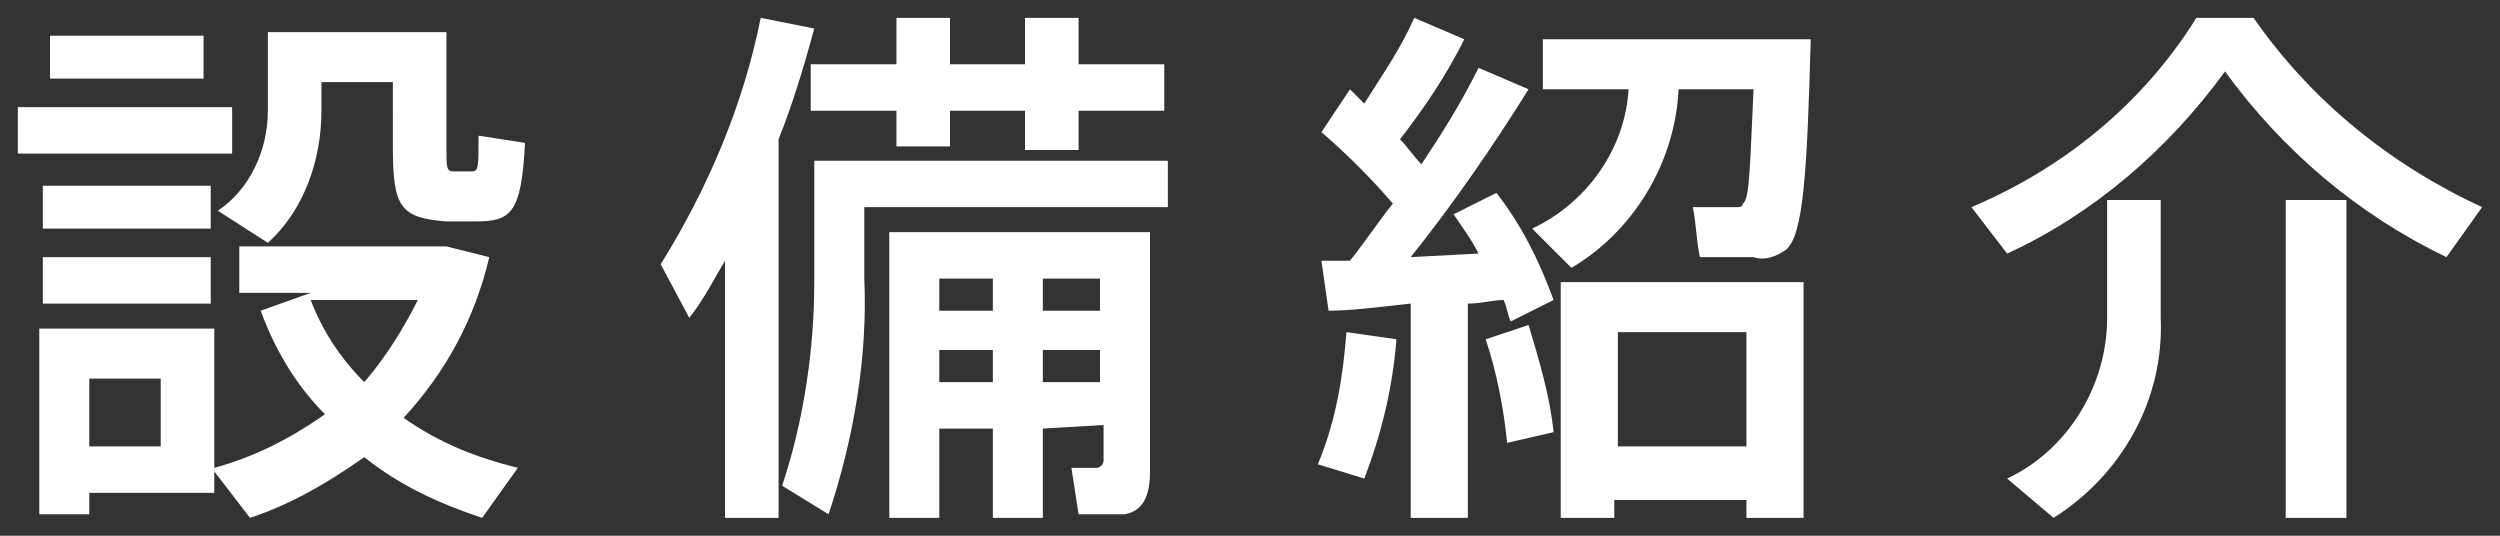
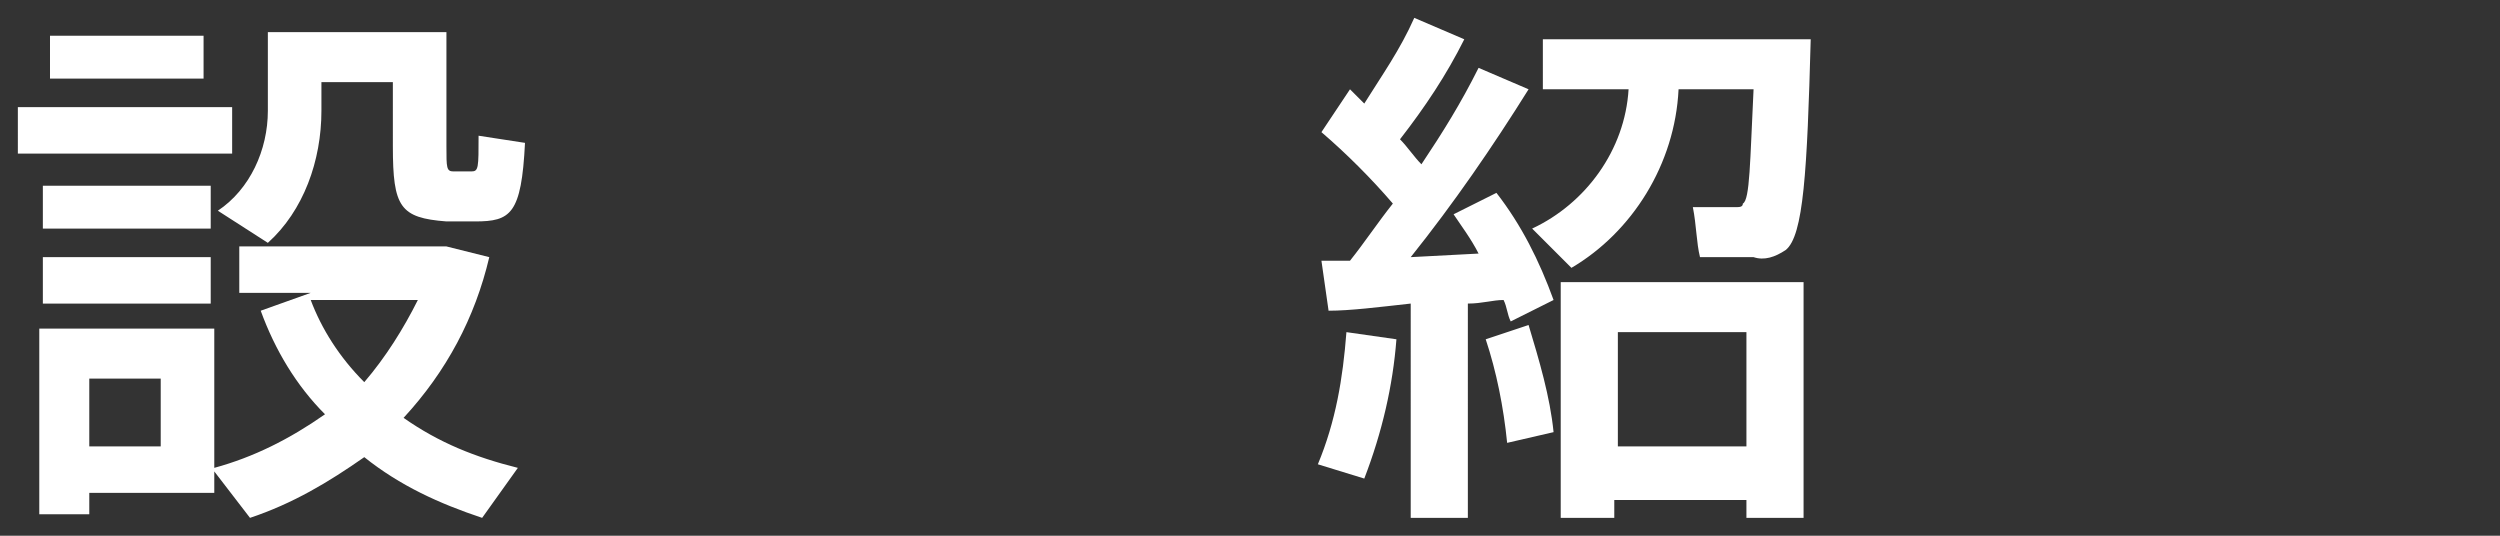
<svg xmlns="http://www.w3.org/2000/svg" version="1.1" id="レイヤー_1" x="0px" y="0px" viewBox="0 0 70 15" style="enable-background:new 0 0 70 15;" xml:space="preserve">
  <rect x="0" y="0" width="70" height="15" fill="#333333" stroke="none" />
  <style type="text/css">
	.st0{fill:#FFFFFF;}
</style>
  <g id="レイヤー_2_00000146479682253244422270000007147300651697601165_">
    <g id="contents">
      <path class="st0" d="M6.5,3v1.3h-6V3H6.5z M2.5,9.2H6v3.9c1.1-0.3,2.1-0.8,3.1-1.5c-0.8-0.8-1.4-1.8-1.8-2.9l1.4-0.5H6.7V6.9h5.8    l1.2,0.3c-0.4,1.7-1.2,3.2-2.4,4.5c1,0.7,2,1.1,3.2,1.4l-1,1.4c-1.2-0.4-2.3-0.9-3.3-1.7c-1,0.7-2,1.3-3.2,1.7l-1-1.3v0.6H2.5v0.6    H1.1V9.2H2.5z M5.9,5.2v1.2H1.2V5.2H5.9z M5.9,7.2v1.3H1.2V7.2L5.9,7.2z M5.7,1v1.2H1.4V1H5.7z M4.5,12.5v-1.9h-2v1.9H4.5z     M11.9,0.9h0.6v3.2c0,0.6,0,0.7,0.2,0.7h0.5c0.2,0,0.2-0.1,0.2-1l1.3,0.2c-0.1,2-0.4,2.2-1.4,2.2h-0.8c-1.3-0.1-1.5-0.4-1.5-2.1    V2.3h-2v0.8C9,4.5,8.5,5.9,7.5,6.8L6.1,5.9C7,5.3,7.5,4.2,7.5,3.1V0.9H11.9L11.9,0.9z M10.2,10.7c0.6-0.7,1.1-1.5,1.5-2.3H8.7    C9,9.2,9.5,10,10.2,10.7z" />
-       <path class="st0" d="M21.8,14.5h-1.5V7.3c-0.3,0.5-0.6,1.1-1,1.6l-0.8-1.5c1.3-2.1,2.3-4.4,2.8-6.9l1.5,0.3    c-0.3,1.1-0.6,2.1-1,3.1L21.8,14.5z M24.2,4.5h8.5v1.3h-8.5v2c0.1,2.2-0.3,4.5-1,6.6l-1.3-0.8c0.6-1.8,0.9-3.8,0.9-5.7V4.5    C22.8,4.5,24.2,4.5,24.2,4.5z M25.1,1.8V0.5h1.5v1.3h2.1V0.5h1.5v1.3h2.4v1.3h-2.4v1.1h-1.5V3.1h-2.1v1h-1.5v-1h-2.4V1.8L25.1,1.8    z M29.2,12v2.5h-1.4v-2.5h-1.5v2.5h-1.4V6.5h7.3v6.7c0,0.7-0.2,1.1-0.7,1.2c-0.4,0-0.9,0-1.3,0l-0.2-1.3c0.2,0,0.6,0,0.7,0    s0.2-0.1,0.2-0.2v-1L29.2,12z M27.8,8.7V7.8h-1.5v0.9H27.8z M27.8,10.7V9.8h-1.5v0.9H27.8z M30.8,8.7V7.8h-1.6v0.9H30.8z     M30.8,10.7V9.8h-1.6v0.9H30.8z" />
      <path class="st0" d="M41.1,14.5h-1.6V8.5c-0.9,0.1-1.7,0.2-2.3,0.2L37,7.3h0.8c0.4-0.5,0.8-1.1,1.2-1.6c-0.6-0.7-1.3-1.4-2-2    l0.8-1.2l0.4,0.4c0.5-0.8,1-1.5,1.4-2.4L41,1.1c-0.5,1-1.1,1.9-1.8,2.8c0.2,0.2,0.4,0.5,0.6,0.7c0.6-0.9,1.1-1.7,1.6-2.7l1.4,0.6    c-1,1.6-2.1,3.2-3.3,4.7l1.9-0.1c-0.2-0.4-0.5-0.8-0.7-1.1l1.2-0.6c0.7,0.9,1.2,1.9,1.6,3l-1.2,0.6c-0.1-0.2-0.1-0.4-0.2-0.6    c-0.3,0-0.6,0.1-1,0.1L41.1,14.5z M39.1,9.5c-0.1,1.3-0.4,2.6-0.9,3.9l-1.3-0.4c0.5-1.2,0.7-2.4,0.8-3.7L39.1,9.5z M42.8,9.1    c0.3,1,0.6,2,0.7,3l-1.3,0.3c-0.1-1-0.3-2-0.6-2.9L42.8,9.1z M44,7.5l-1.1-1.1c1.5-0.7,2.6-2.2,2.7-3.9h-2.4V1.1h7.5    c-0.1,3.7-0.2,5.5-0.7,5.9c-0.3,0.2-0.6,0.3-0.9,0.2c-0.3,0-1,0-1.5,0c-0.1-0.4-0.1-0.9-0.2-1.4c0.3,0,0.9,0,1.2,0    c0.1,0,0.2,0,0.2-0.1c0.2-0.1,0.2-1.2,0.3-3.2h-2.1C46.9,4.6,45.7,6.5,44,7.5z M45.2,14v0.5h-1.5V7.9h6.8v6.6h-1.6v-0.5L45.2,14z     M48.9,12.5V9.3h-3.6v3.2H48.9z" />
-       <path class="st0" d="M56.2,7.1l-1-1.3c2.6-1.1,4.8-2.9,6.3-5.3h1.6c1.6,2.3,3.8,4.1,6.4,5.3l-1,1.4C66,6,63.9,4.2,62.3,2    C60.7,4.2,58.6,6,56.2,7.1z M60.5,5.6v3.3c0.1,2.3-1.1,4.4-3,5.6l-1.3-1.1c1.7-0.8,2.8-2.6,2.8-4.5V5.6H60.5z M65.7,5.6v8.9h-1.7    V5.6H65.7z" />
    </g>
  </g>
</svg>